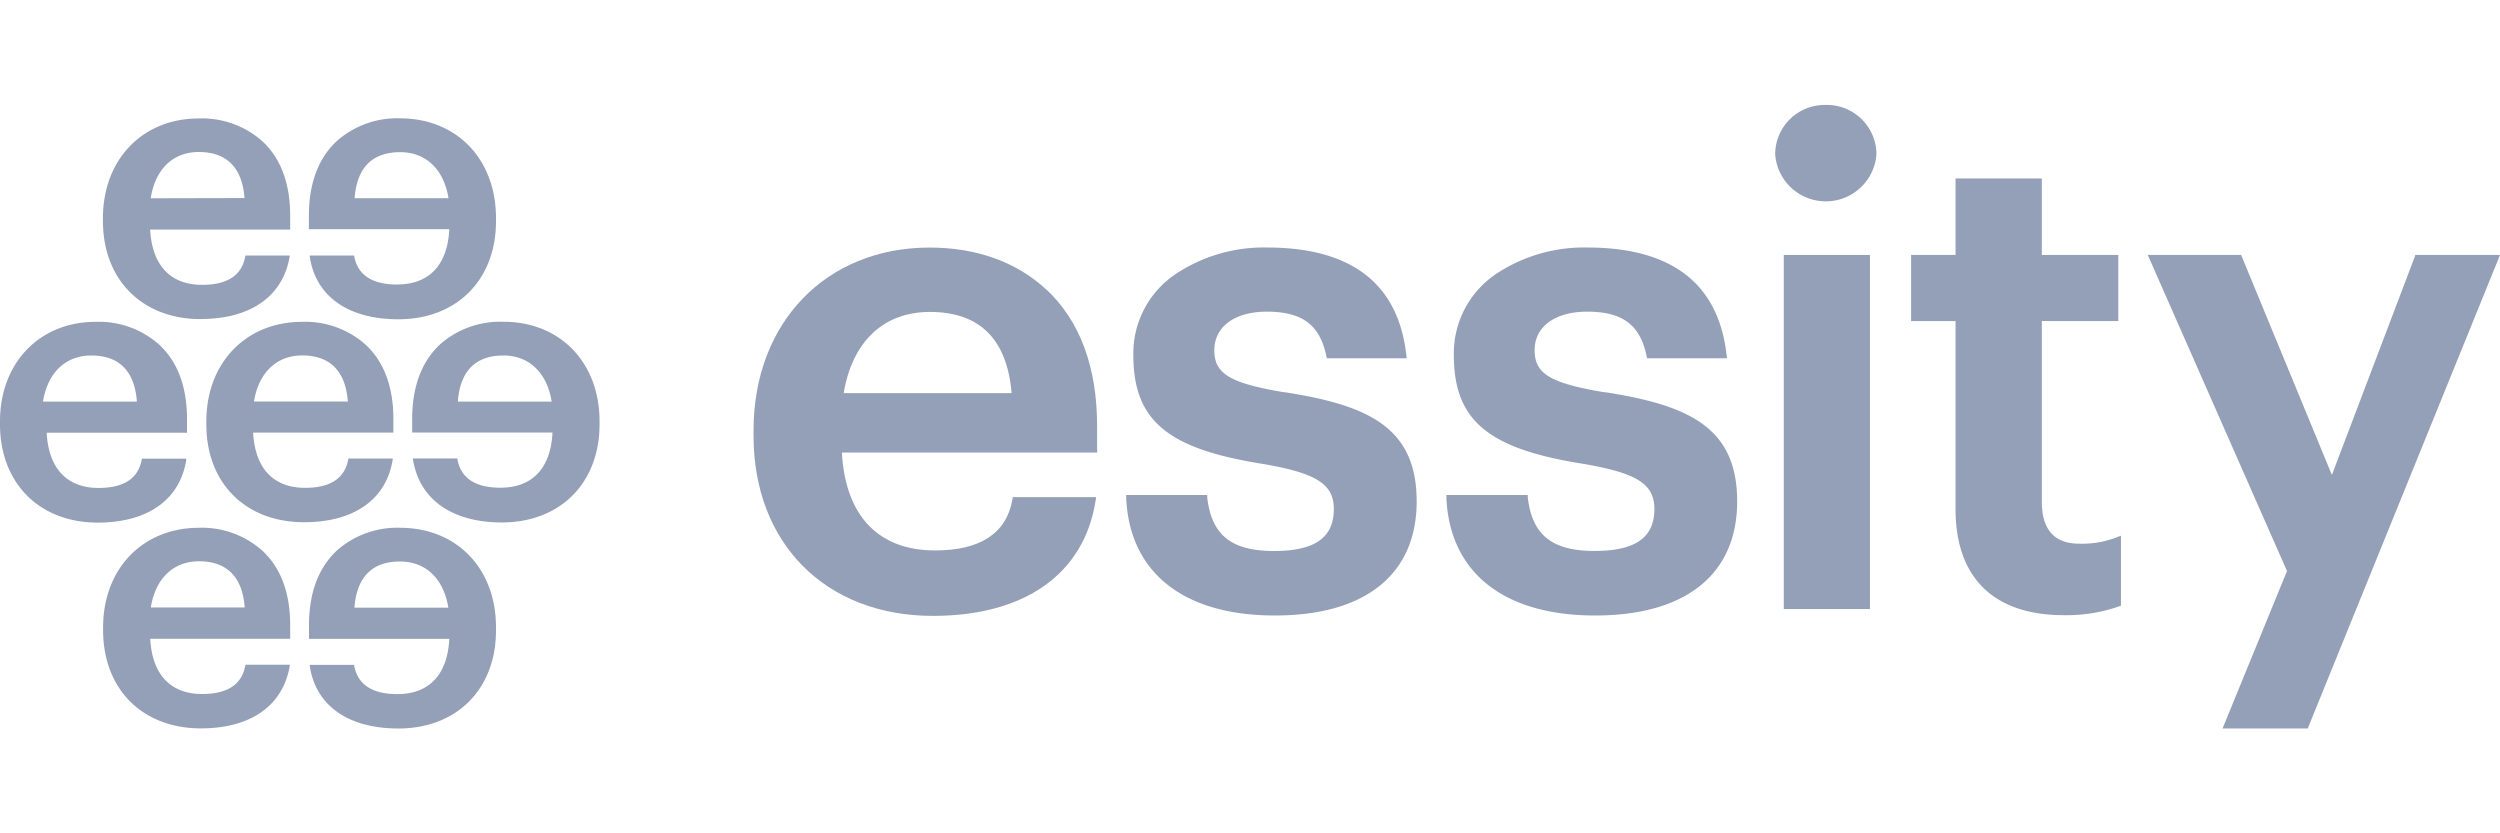
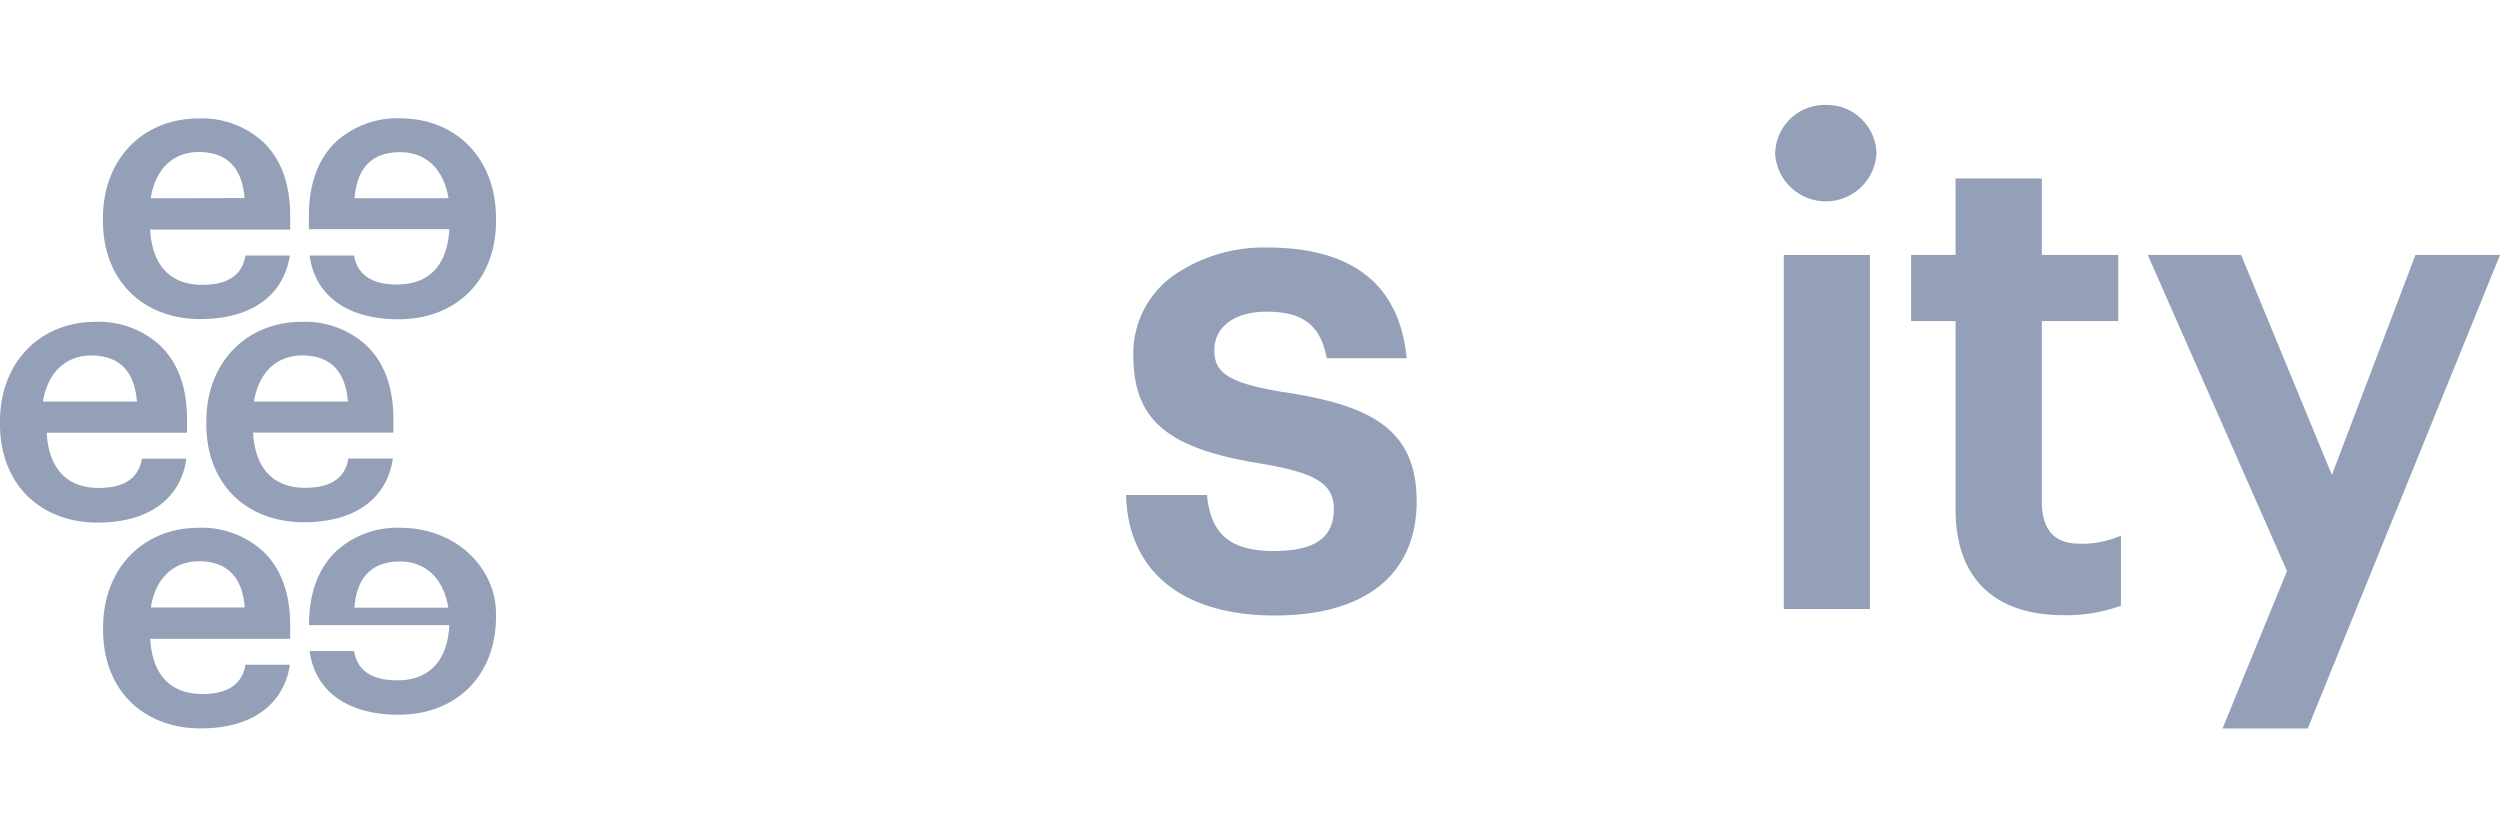
<svg xmlns="http://www.w3.org/2000/svg" viewBox="0 0 450 150">
  <defs>
    <style>.cls-1{fill:none;}.cls-2{fill:#94a0b8;}</style>
  </defs>
  <g id="Layer_2" data-name="Layer 2">
    <g id="Layer_1-2" data-name="Layer 1">
-       <rect class="cls-1" width="450" height="150" />
      <path class="cls-2" d="M71.53,51.22c-4.56,0-7.17-1.73-7.78-5.15V46h-8v.16c1.06,7.19,6.92,11.31,15.95,11.31,10.52,0,17.58-7.1,17.58-17.66v-.53C89.29,28.64,82.2,21.3,72,21.3A16.34,16.34,0,0,0,60.6,25.41c-3.3,3.09-5,7.6-5,13.42v2.43H80.87c-.3,6.42-3.62,9.94-9.34,9.94m-7.7-15.52c.41-5.51,3.17-8.29,8.22-8.29,4.62,0,7.85,3.1,8.68,8.29Z" />
-       <path class="cls-2" d="M90.63,57.92A16.35,16.35,0,0,0,79.19,62c-3.29,3.09-5,7.6-5,13.41v2.44H99.45c-.31,6.41-3.62,9.94-9.35,9.94-4.56,0-7.17-1.74-7.77-5.16v-.11h-8v.15c1.13,7.2,7,11.37,16,11.37,10.52,0,17.59-7.1,17.59-17.67v-.53c0-10.58-7.1-17.92-17.26-17.92M82.41,72.29c.41-5.51,3.18-8.3,8.22-8.3,4.61,0,7.84,3.11,8.67,8.3Z" />
-       <path class="cls-2" d="M72.05,95a16.34,16.34,0,0,0-11.43,4.11c-3.29,3.09-5,7.6-5,13.41V115H80.87c-.3,6.41-3.62,9.94-9.34,9.94-4.56,0-7.17-1.74-7.78-5.16v-.11h-8v.16c1.06,7.18,6.92,11.3,15.95,11.3,10.52,0,17.58-7.09,17.58-17.66v-.53C89.29,102.31,82.2,95,72,95m-8.2,14.38c.41-5.51,3.17-8.31,8.22-8.31,4.62,0,7.85,3.11,8.68,8.31Z" />
+       <path class="cls-2" d="M72.05,95a16.34,16.34,0,0,0-11.43,4.11c-3.29,3.09-5,7.6-5,13.41H80.87c-.3,6.41-3.62,9.94-9.34,9.94-4.56,0-7.17-1.74-7.78-5.16v-.11h-8v.16c1.06,7.18,6.92,11.3,15.95,11.3,10.52,0,17.58-7.09,17.58-17.66v-.53C89.29,102.31,82.2,95,72,95m-8.2,14.38c.41-5.51,3.17-8.31,8.22-8.31,4.62,0,7.85,3.11,8.68,8.31Z" />
      <path class="cls-2" d="M36.15,57.42c9,0,14.82-4.13,16-11.31V46h-8v.12c-.6,3.42-3.17,5.15-7.77,5.15-5.73,0-9-3.52-9.35-9.94H52.23V38.85c0-5.82-1.67-10.33-5-13.42a16.35,16.35,0,0,0-11.44-4.11c-10.16,0-17.26,7.41-17.26,17.93v.53c0,10.59,7.08,17.66,17.6,17.66m-9-21.75c.8-5.21,4-8.33,8.65-8.33,5,0,7.82,2.79,8.23,8.29Z" />
      <path class="cls-2" d="M70.81,75.45c0-5.81-1.68-10.32-5-13.41A16.35,16.35,0,0,0,54.4,57.93c-10.16,0-17.26,7.41-17.26,17.92v.53C37.14,87,44.22,94,54.74,94c9,0,14.83-4.12,15.95-11.3v-.16h-8v.11c-.61,3.42-3.18,5.16-7.78,5.16-5.72,0-9-3.53-9.35-9.94H70.81ZM45.72,72.27c.83-5.19,4.06-8.29,8.67-8.29,5,0,7.82,2.8,8.22,8.29Z" />
      <path class="cls-2" d="M35.82,95c-10.16,0-17.26,7.41-17.26,17.92v.53c0,10.59,7.07,17.66,17.6,17.66,9,0,14.82-4.12,16-11.3v-.16h-8v.11c-.6,3.42-3.17,5.16-7.77,5.16-5.73,0-9-3.53-9.35-9.94H52.23v-2.44c0-5.81-1.67-10.32-5-13.41A16.35,16.35,0,0,0,35.83,95m-8.68,14.34c.82-5.2,4.05-8.31,8.67-8.31,5,0,7.82,2.8,8.23,8.31Z" />
      <path class="cls-2" d="M33.52,82.71v-.15h-8v.11c-.6,3.42-3.18,5.16-7.77,5.16-5.73,0-9-3.53-9.35-9.94H33.66V75.45c0-5.81-1.67-10.32-5-13.41a16.32,16.32,0,0,0-11.43-4.11C7.09,57.93,0,65.34,0,75.85v.53C0,86.93,7.06,94.07,17.59,94.07c9,0,14.82-4.13,15.94-11.31M7.74,72.29c.83-5.2,4.06-8.3,8.67-8.3,5.05,0,7.82,2.8,8.23,8.3Z" />
-       <path class="cls-2" d="M188.33,52.12c-5.3-4.94-12.54-7.56-21-7.56-18.66,0-31.69,13.53-31.69,32.89v1c0,19.38,13,32.41,32.29,32.41,16.57,0,27.25-7.59,29.29-20.82l.09-.56h-15l-.07.4c-1.06,6.1-5.76,9.2-13.93,9.2-10.21,0-16.15-6.25-16.77-17.62h45.94V76.74c0-10.66-3.07-18.94-9.12-24.62m-36.5,18.65c1.56-9.31,7.19-14.62,15.51-14.62,9,0,13.91,4.92,14.72,14.62Z" />
      <path class="cls-2" d="M231.13,70.61c-9.74-1.64-12.55-3.33-12.55-7.56s3.63-6.95,9.47-6.95c6.36,0,9.53,2.39,10.69,8l.08.39H253.2l-.06-.54c-1.42-12.86-9.86-19.4-25.09-19.4a28.63,28.63,0,0,0-16.45,4.79A17.2,17.2,0,0,0,204,63.9c0,11.72,6.05,16.85,23.09,19.57,9.86,1.66,13,3.65,13,8.16,0,5.16-3.43,7.55-10.79,7.55-7.65,0-11.24-2.88-12-9.65V89.1H202.71v.51c.6,13.49,10.36,21.18,26.76,21.18S255,103.3,255,90.25c0-13.37-8.77-17.34-23.94-19.68" />
-       <path class="cls-2" d="M288.78,70.61c-9.73-1.64-12.55-3.33-12.55-7.56s3.63-6.95,9.48-6.95c6.35,0,9.53,2.39,10.68,8l.09.39h14.38l-.07-.54c-1.42-12.86-9.85-19.4-25.08-19.4a28.64,28.64,0,0,0-16.46,4.79,17.25,17.25,0,0,0-7.56,14.55c0,11.72,6.05,16.85,23.1,19.57,9.86,1.66,13,3.65,13,8.16,0,5.16-3.43,7.55-10.79,7.55-7.64,0-11.23-2.88-12-9.65V89.1H260.35v.51c.6,13.49,10.37,21.18,26.77,21.18s25.57-7.49,25.57-20.54c0-13.37-8.78-17.34-23.94-19.68" />
      <path class="cls-2" d="M328.66,18.89a8.92,8.92,0,0,0-9.13,8.7v.19a9.14,9.14,0,0,0,18.23,0,8.91,8.91,0,0,0-8.93-8.89h-.17" />
      <polygon class="cls-2" points="321.58 45.89 321.08 45.89 321.08 46.38 321.08 109.14 321.08 109.63 321.58 109.63 336.1 109.63 336.59 109.63 336.59 109.14 336.59 46.38 336.59 45.89 336.1 45.89 321.58 45.89" />
      <path class="cls-2" d="M374.24,97.86c-4.46,0-6.71-2.54-6.71-7.55V57.79h13.76V45.89H367.53V32.12H352V45.89H344v11.9H352V91.67c0,12.32,6.9,19.06,19.45,19.06a28.59,28.59,0,0,0,10-1.59l.32-.11V96.42l-.68.27a17.25,17.25,0,0,1-6.89,1.17" />
      <polygon class="cls-2" points="449.27 45.89 435.11 45.89 434.77 45.89 434.66 46.21 419.74 85.49 403.53 46.2 403.4 45.89 403.07 45.89 387.35 45.89 386.6 45.89 386.9 46.58 411.66 102.79 400.34 130.44 400.06 131.12 400.79 131.12 415.07 131.12 415.4 131.12 415.52 130.81 449.73 46.57 450 45.89 449.27 45.89" />
    </g>
  </g>
</svg>